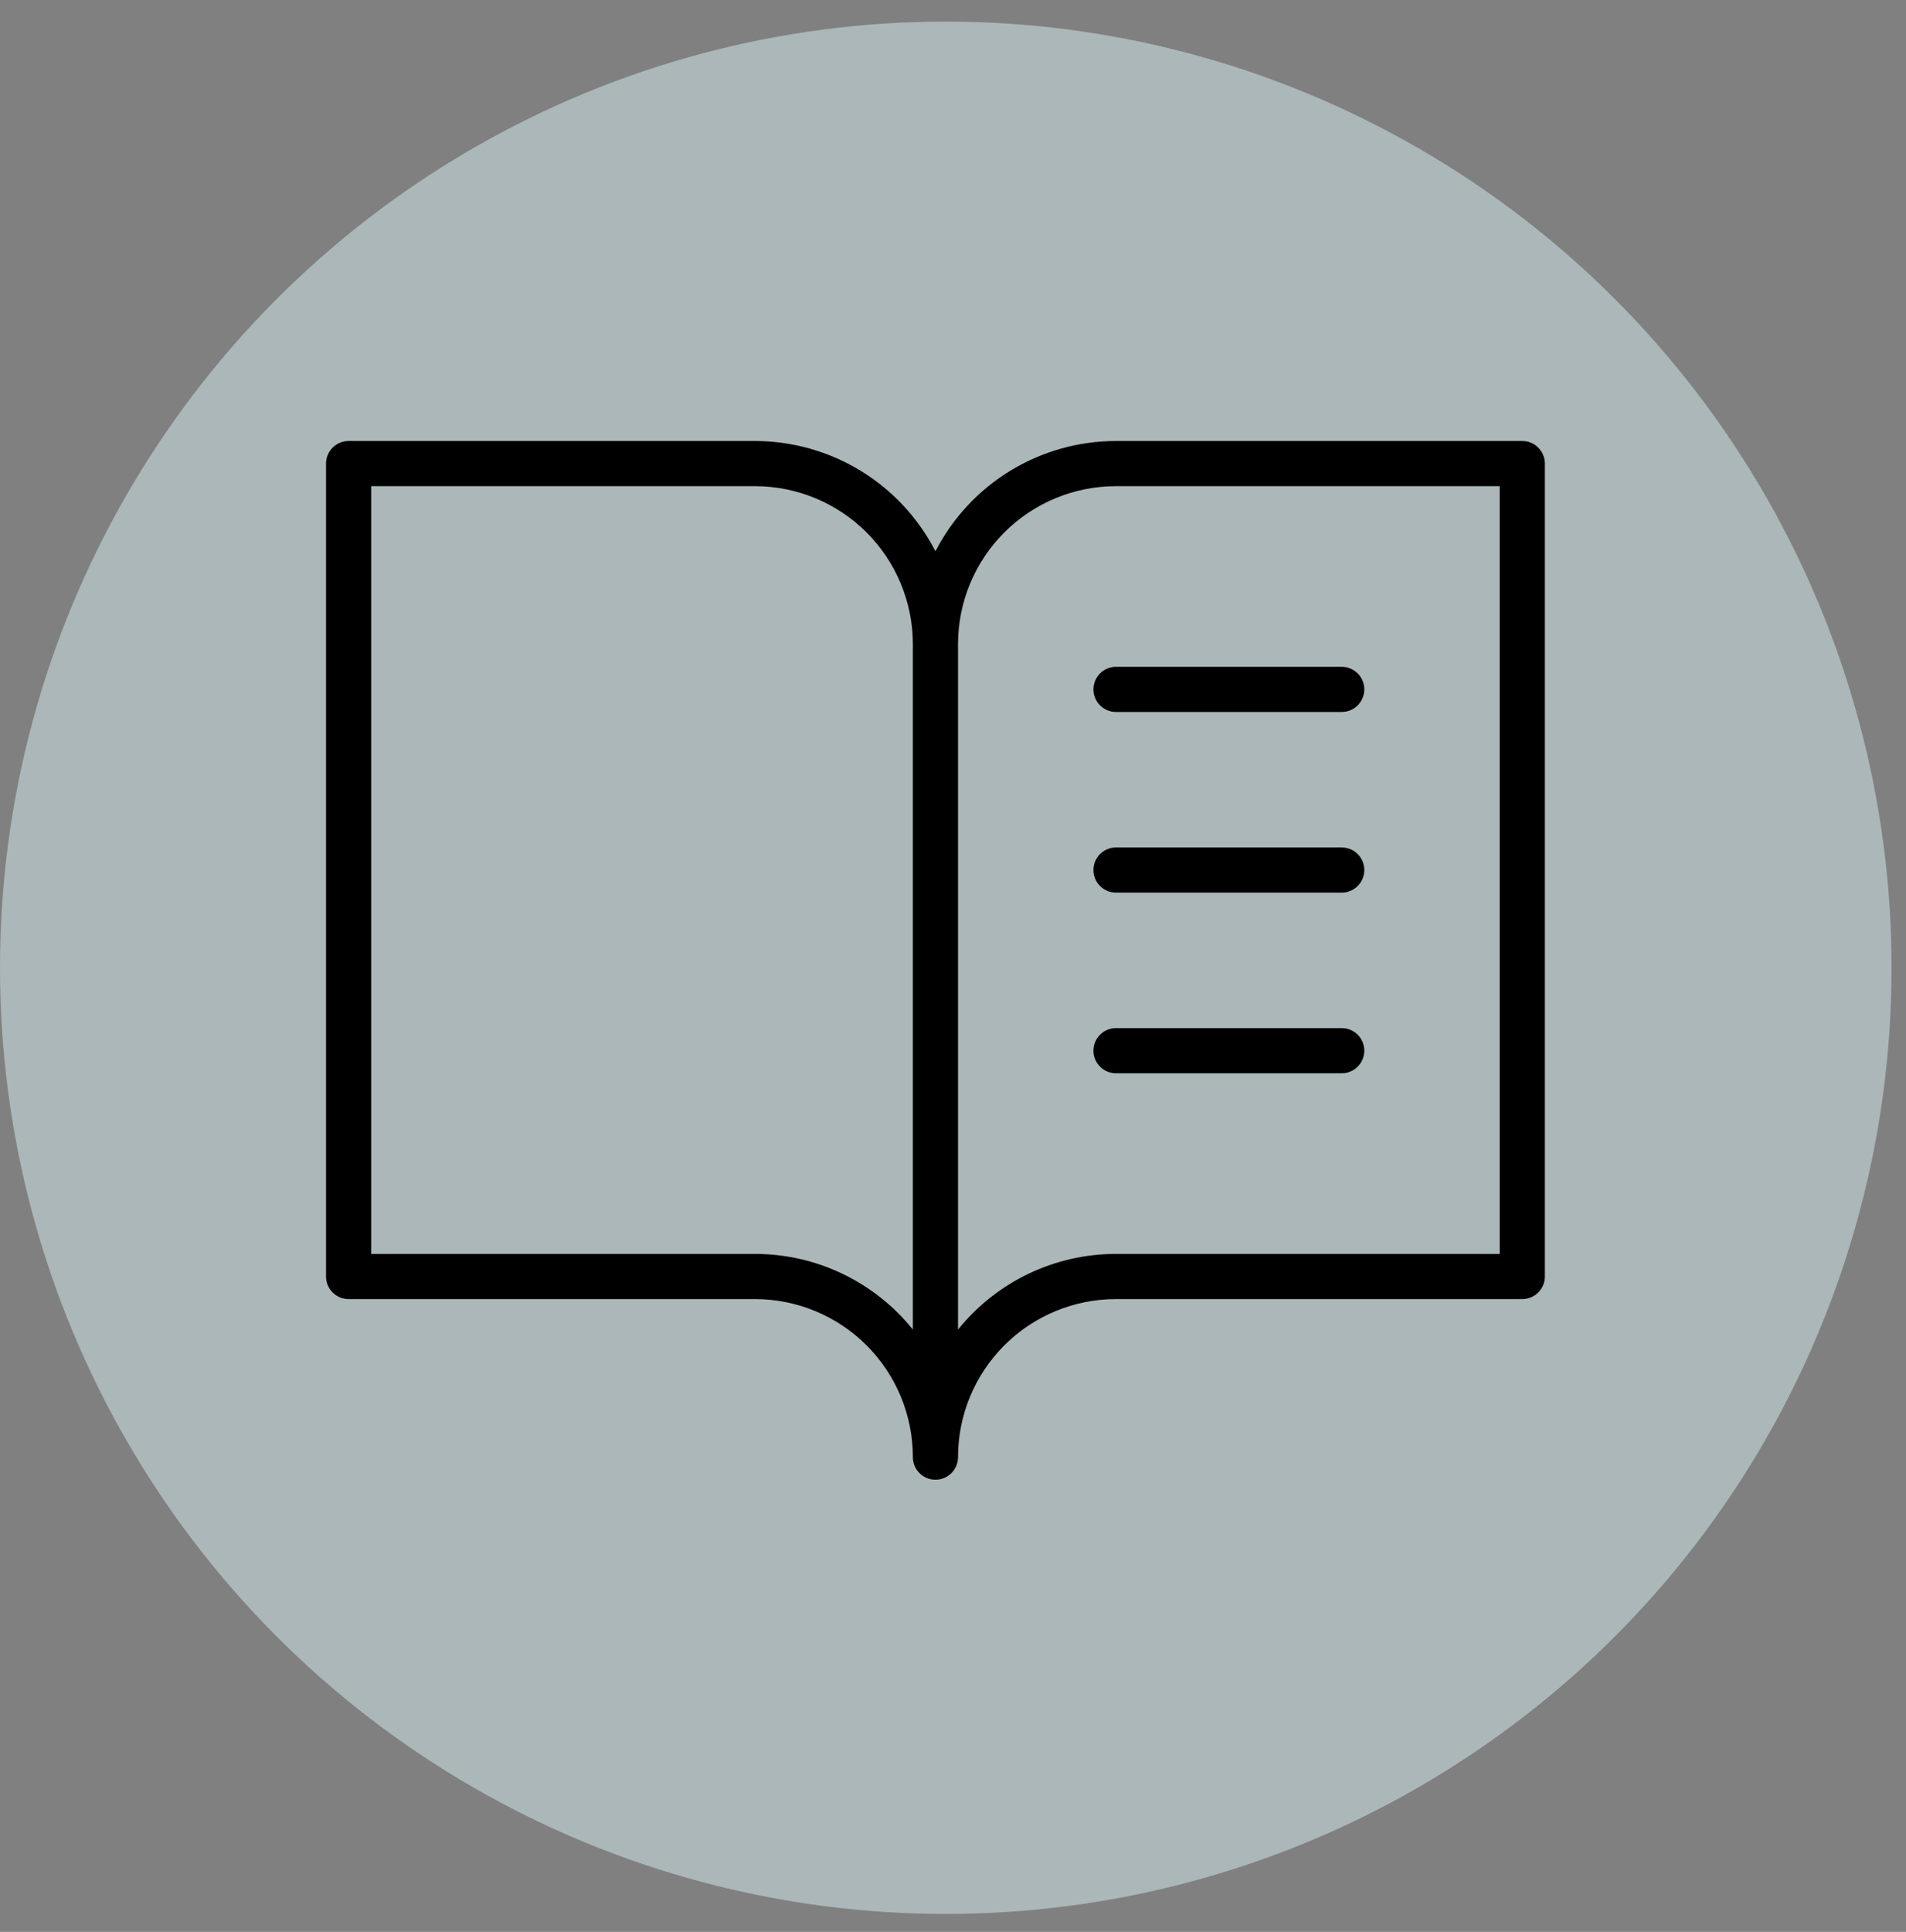
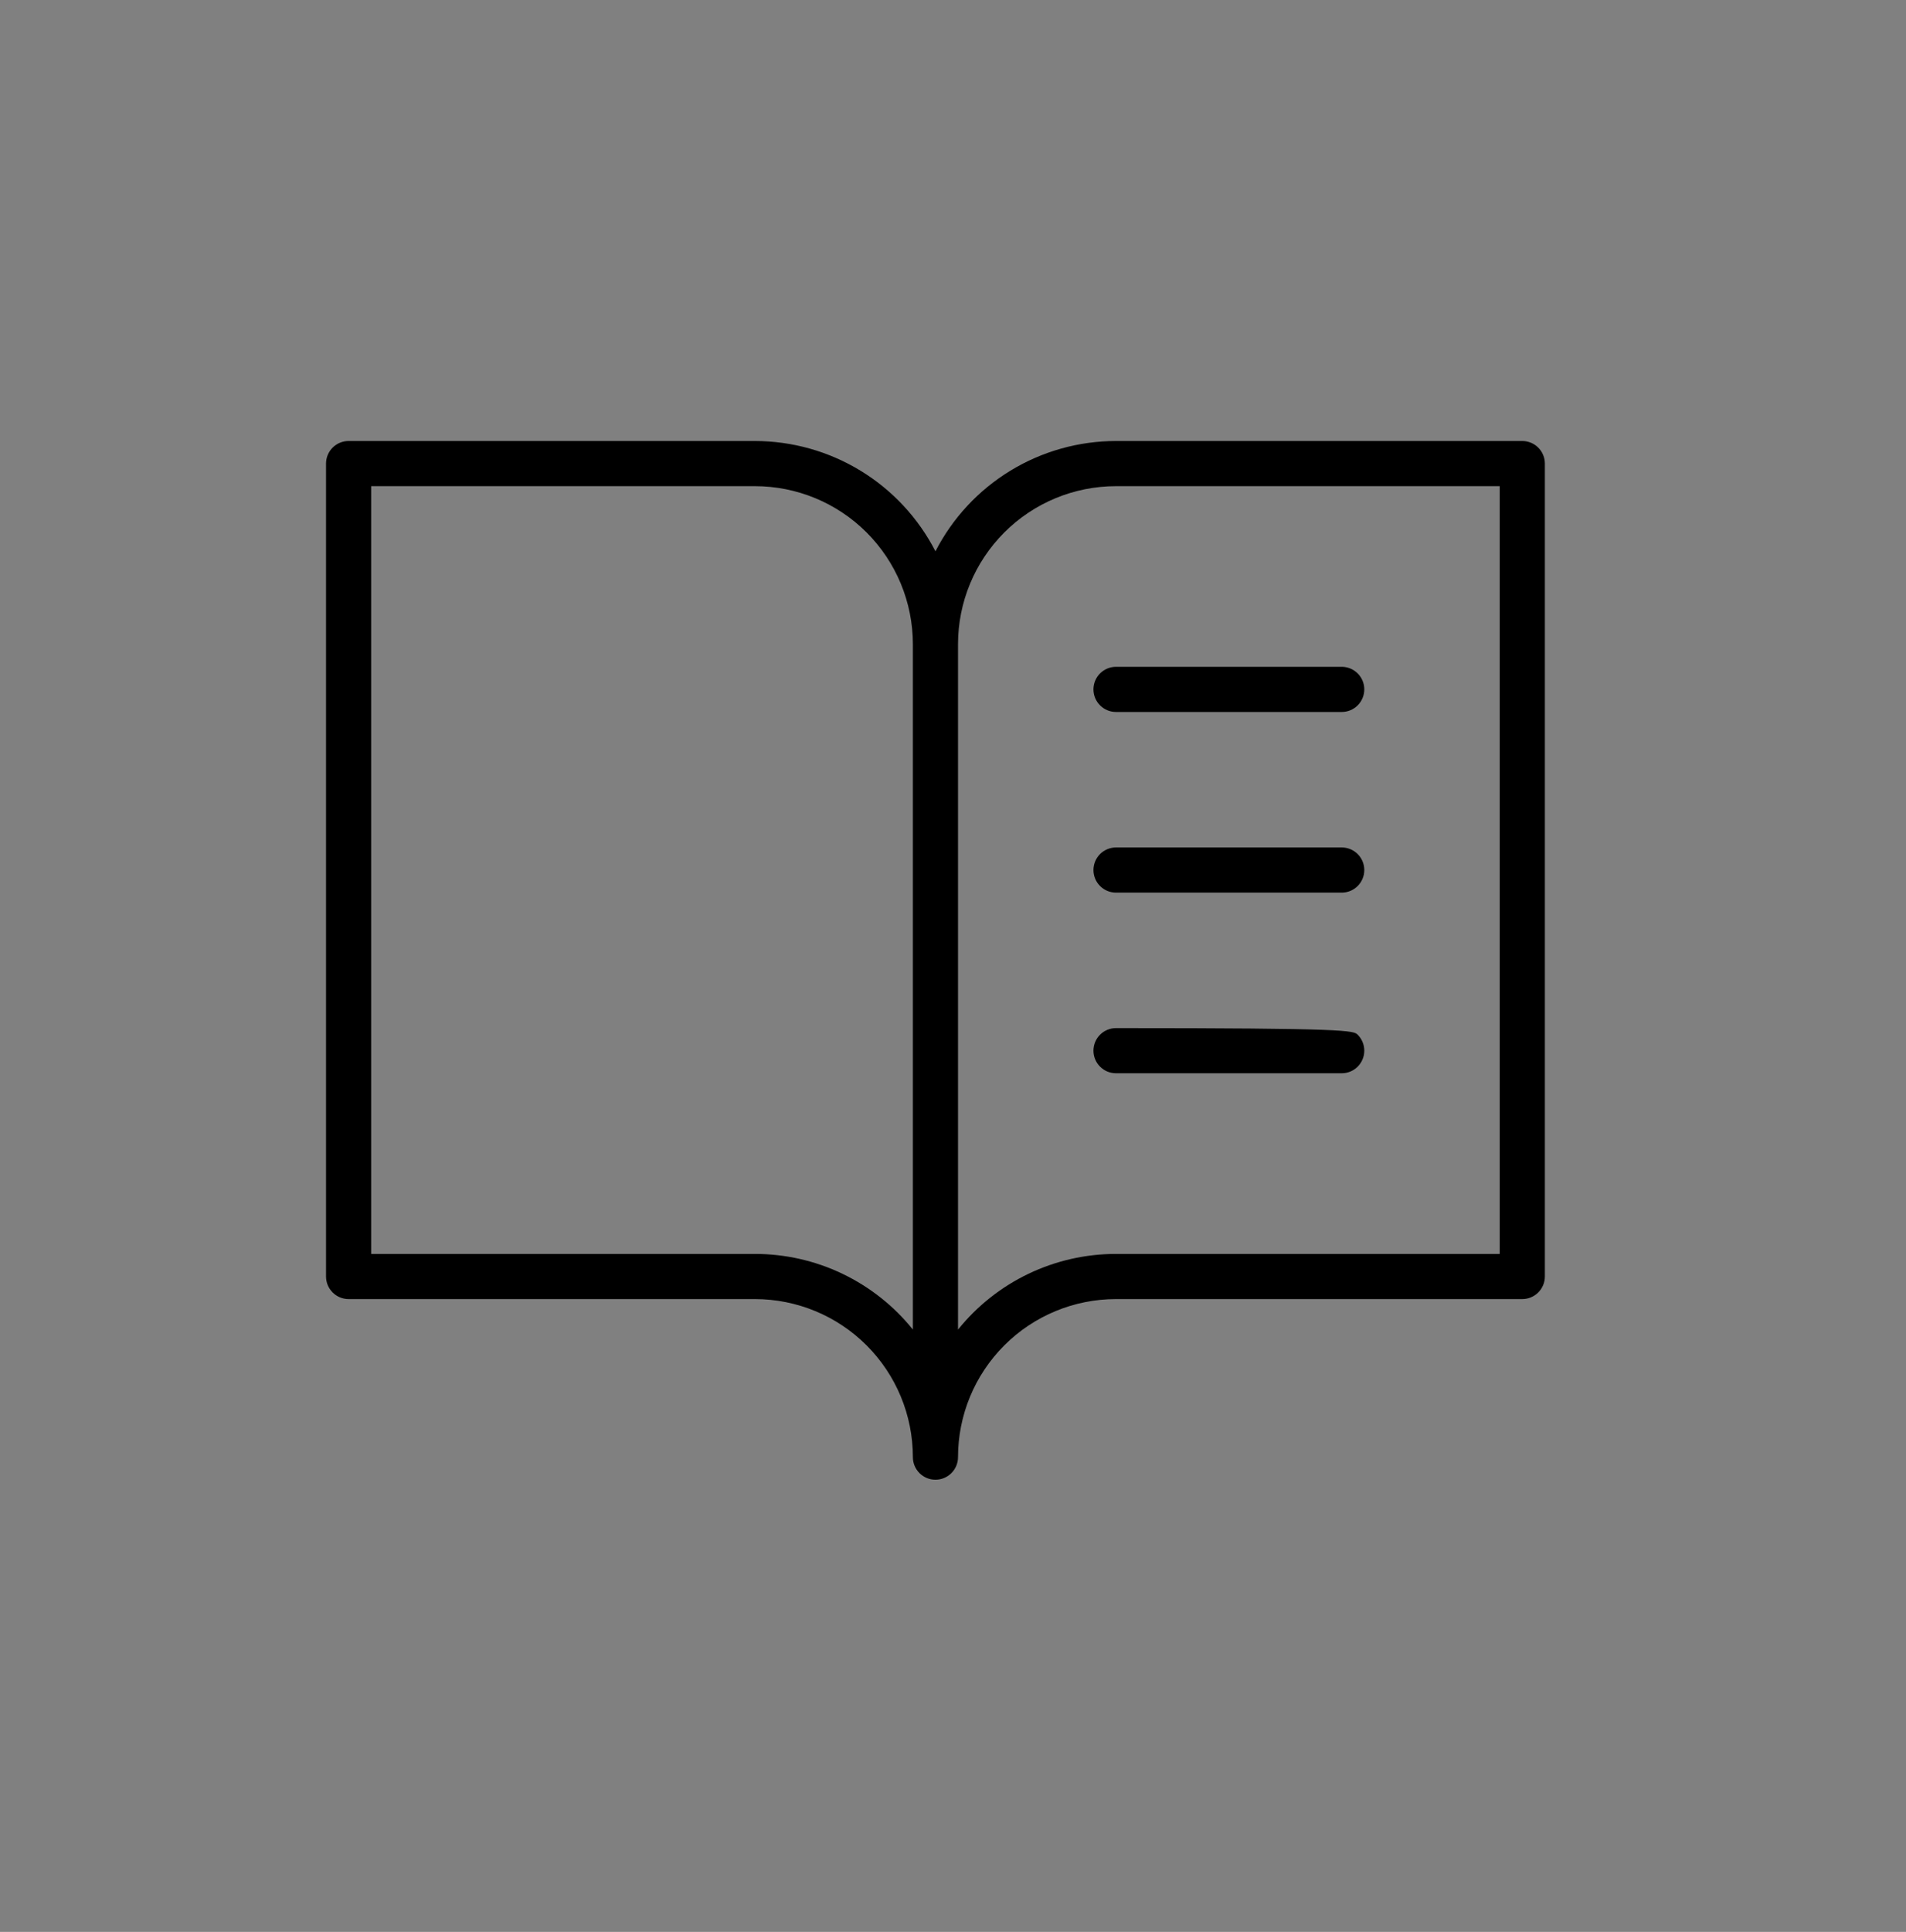
<svg xmlns="http://www.w3.org/2000/svg" width="76" height="77" viewBox="0 0 76 77" fill="none">
  <rect x="0" y="0" width="76" height="77" fill="#808080" stroke="none" />
-   <circle cx="37.712" cy="38.572" r="37.712" fill="#D7EFF1" fill-opacity="0.5" />
-   <path d="M60.7 17.577H44.5C43.012 17.578 41.553 17.988 40.282 18.764C39.012 19.539 37.98 20.65 37.3 21.973C36.62 20.65 35.588 19.539 34.318 18.764C33.047 17.988 31.588 17.578 30.1 17.577H13.9C13.661 17.577 13.432 17.672 13.264 17.84C13.095 18.009 13 18.238 13 18.477V50.877C13 51.115 13.095 51.344 13.264 51.513C13.432 51.682 13.661 51.777 13.9 51.777H30.1C31.771 51.777 33.373 52.441 34.555 53.622C35.736 54.804 36.4 56.406 36.4 58.077C36.4 58.316 36.495 58.544 36.664 58.713C36.832 58.882 37.061 58.977 37.3 58.977C37.539 58.977 37.768 58.882 37.936 58.713C38.105 58.544 38.2 58.316 38.2 58.077C38.2 56.406 38.864 54.804 40.045 53.622C41.227 52.441 42.829 51.777 44.5 51.777H60.7C60.939 51.777 61.168 51.682 61.336 51.513C61.505 51.344 61.6 51.115 61.6 50.877V18.477C61.6 18.238 61.505 18.009 61.336 17.84C61.168 17.672 60.939 17.577 60.7 17.577ZM30.1 49.977H14.8V19.377H30.1C31.771 19.377 33.373 20.041 34.555 21.222C35.736 22.404 36.4 24.006 36.4 25.677V52.992C35.642 52.05 34.682 51.291 33.592 50.769C32.502 50.247 31.309 49.977 30.1 49.977ZM59.8 49.977H44.5C43.291 49.977 42.098 50.248 41.007 50.77C39.917 51.292 38.958 52.052 38.2 52.994V25.677C38.2 24.006 38.864 22.404 40.045 21.222C41.227 20.041 42.829 19.377 44.5 19.377H59.8V49.977ZM44.5 26.577H53.5C53.739 26.577 53.968 26.672 54.136 26.84C54.305 27.009 54.4 27.238 54.4 27.477C54.4 27.715 54.305 27.945 54.136 28.113C53.968 28.282 53.739 28.377 53.5 28.377H44.5C44.261 28.377 44.032 28.282 43.864 28.113C43.695 27.945 43.6 27.715 43.6 27.477C43.6 27.238 43.695 27.009 43.864 26.84C44.032 26.672 44.261 26.577 44.5 26.577ZM54.4 34.677C54.4 34.916 54.305 35.145 54.136 35.313C53.968 35.482 53.739 35.577 53.5 35.577H44.5C44.261 35.577 44.032 35.482 43.864 35.313C43.695 35.145 43.6 34.916 43.6 34.677C43.6 34.438 43.695 34.209 43.864 34.04C44.032 33.872 44.261 33.777 44.5 33.777H53.5C53.739 33.777 53.968 33.872 54.136 34.04C54.305 34.209 54.4 34.438 54.4 34.677ZM54.4 41.877C54.4 42.115 54.305 42.344 54.136 42.513C53.968 42.682 53.739 42.777 53.5 42.777H44.5C44.261 42.777 44.032 42.682 43.864 42.513C43.695 42.344 43.6 42.115 43.6 41.877C43.6 41.638 43.695 41.409 43.864 41.24C44.032 41.072 44.261 40.977 44.5 40.977H53.5C53.739 40.977 53.968 41.072 54.136 41.24C54.305 41.409 54.4 41.638 54.4 41.877Z" fill="black" />
+   <path d="M60.7 17.577H44.5C43.012 17.578 41.553 17.988 40.282 18.764C39.012 19.539 37.98 20.65 37.3 21.973C36.62 20.65 35.588 19.539 34.318 18.764C33.047 17.988 31.588 17.578 30.1 17.577H13.9C13.661 17.577 13.432 17.672 13.264 17.84C13.095 18.009 13 18.238 13 18.477V50.877C13 51.115 13.095 51.344 13.264 51.513C13.432 51.682 13.661 51.777 13.9 51.777H30.1C31.771 51.777 33.373 52.441 34.555 53.622C35.736 54.804 36.4 56.406 36.4 58.077C36.4 58.316 36.495 58.544 36.664 58.713C36.832 58.882 37.061 58.977 37.3 58.977C37.539 58.977 37.768 58.882 37.936 58.713C38.105 58.544 38.2 58.316 38.2 58.077C38.2 56.406 38.864 54.804 40.045 53.622C41.227 52.441 42.829 51.777 44.5 51.777H60.7C60.939 51.777 61.168 51.682 61.336 51.513C61.505 51.344 61.6 51.115 61.6 50.877V18.477C61.6 18.238 61.505 18.009 61.336 17.84C61.168 17.672 60.939 17.577 60.7 17.577ZM30.1 49.977H14.8V19.377H30.1C31.771 19.377 33.373 20.041 34.555 21.222C35.736 22.404 36.4 24.006 36.4 25.677V52.992C35.642 52.05 34.682 51.291 33.592 50.769C32.502 50.247 31.309 49.977 30.1 49.977ZM59.8 49.977H44.5C43.291 49.977 42.098 50.248 41.007 50.77C39.917 51.292 38.958 52.052 38.2 52.994V25.677C38.2 24.006 38.864 22.404 40.045 21.222C41.227 20.041 42.829 19.377 44.5 19.377H59.8V49.977ZM44.5 26.577H53.5C53.739 26.577 53.968 26.672 54.136 26.84C54.305 27.009 54.4 27.238 54.4 27.477C54.4 27.715 54.305 27.945 54.136 28.113C53.968 28.282 53.739 28.377 53.5 28.377H44.5C44.261 28.377 44.032 28.282 43.864 28.113C43.695 27.945 43.6 27.715 43.6 27.477C43.6 27.238 43.695 27.009 43.864 26.84C44.032 26.672 44.261 26.577 44.5 26.577ZM54.4 34.677C54.4 34.916 54.305 35.145 54.136 35.313C53.968 35.482 53.739 35.577 53.5 35.577H44.5C44.261 35.577 44.032 35.482 43.864 35.313C43.695 35.145 43.6 34.916 43.6 34.677C43.6 34.438 43.695 34.209 43.864 34.04C44.032 33.872 44.261 33.777 44.5 33.777H53.5C53.739 33.777 53.968 33.872 54.136 34.04C54.305 34.209 54.4 34.438 54.4 34.677ZM54.4 41.877C54.4 42.115 54.305 42.344 54.136 42.513C53.968 42.682 53.739 42.777 53.5 42.777H44.5C44.261 42.777 44.032 42.682 43.864 42.513C43.695 42.344 43.6 42.115 43.6 41.877C43.6 41.638 43.695 41.409 43.864 41.24C44.032 41.072 44.261 40.977 44.5 40.977C53.739 40.977 53.968 41.072 54.136 41.24C54.305 41.409 54.4 41.638 54.4 41.877Z" fill="black" />
</svg>